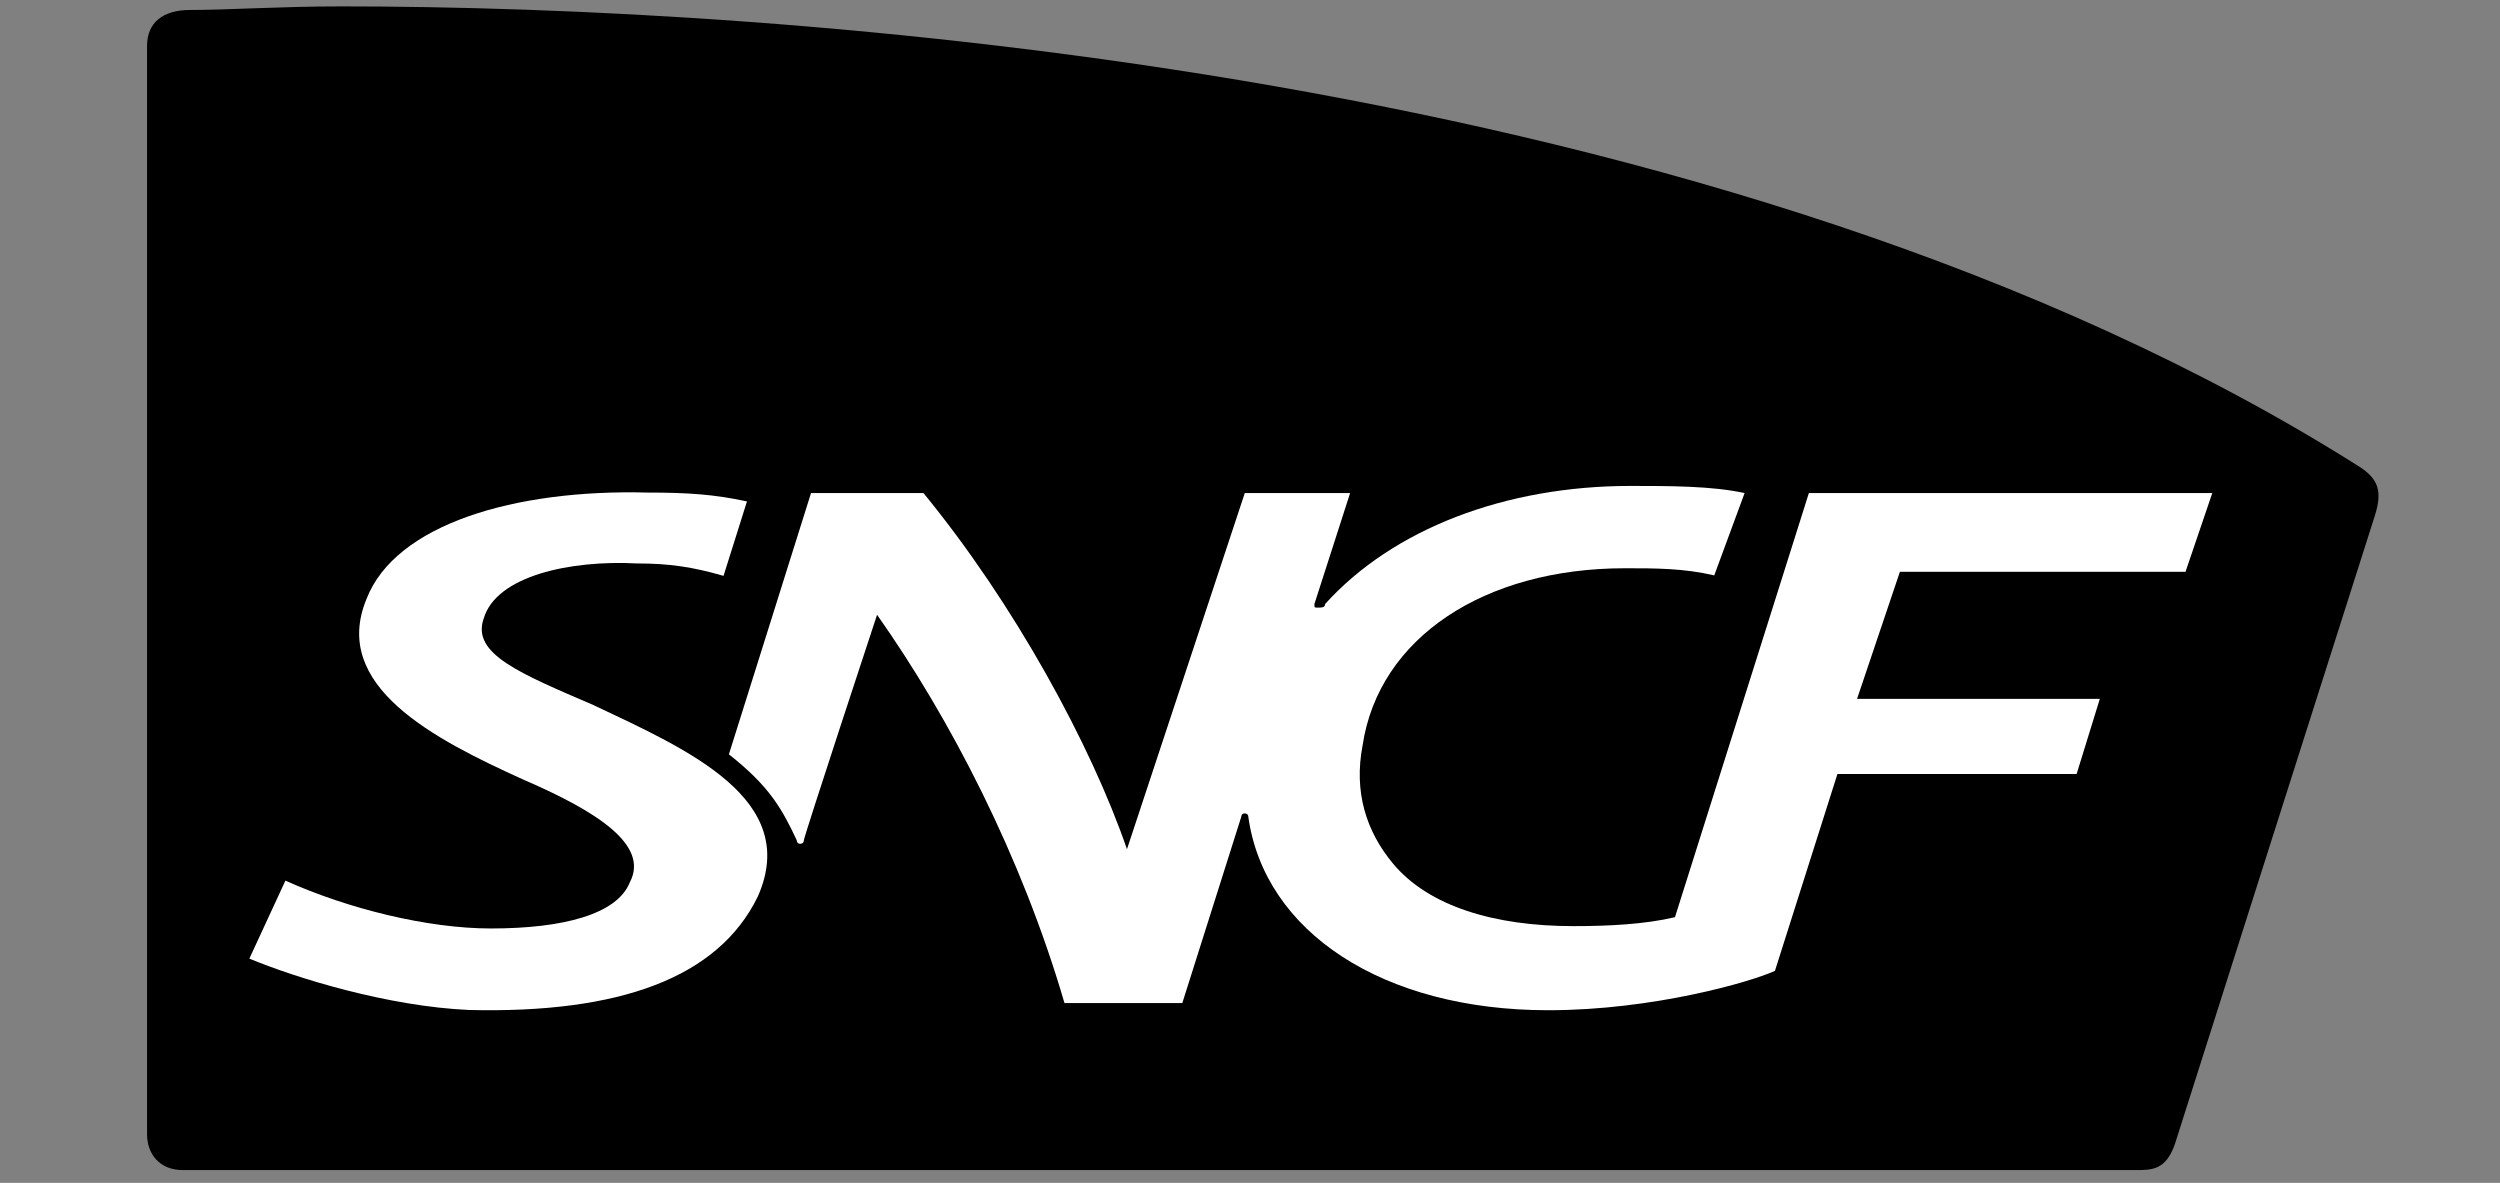
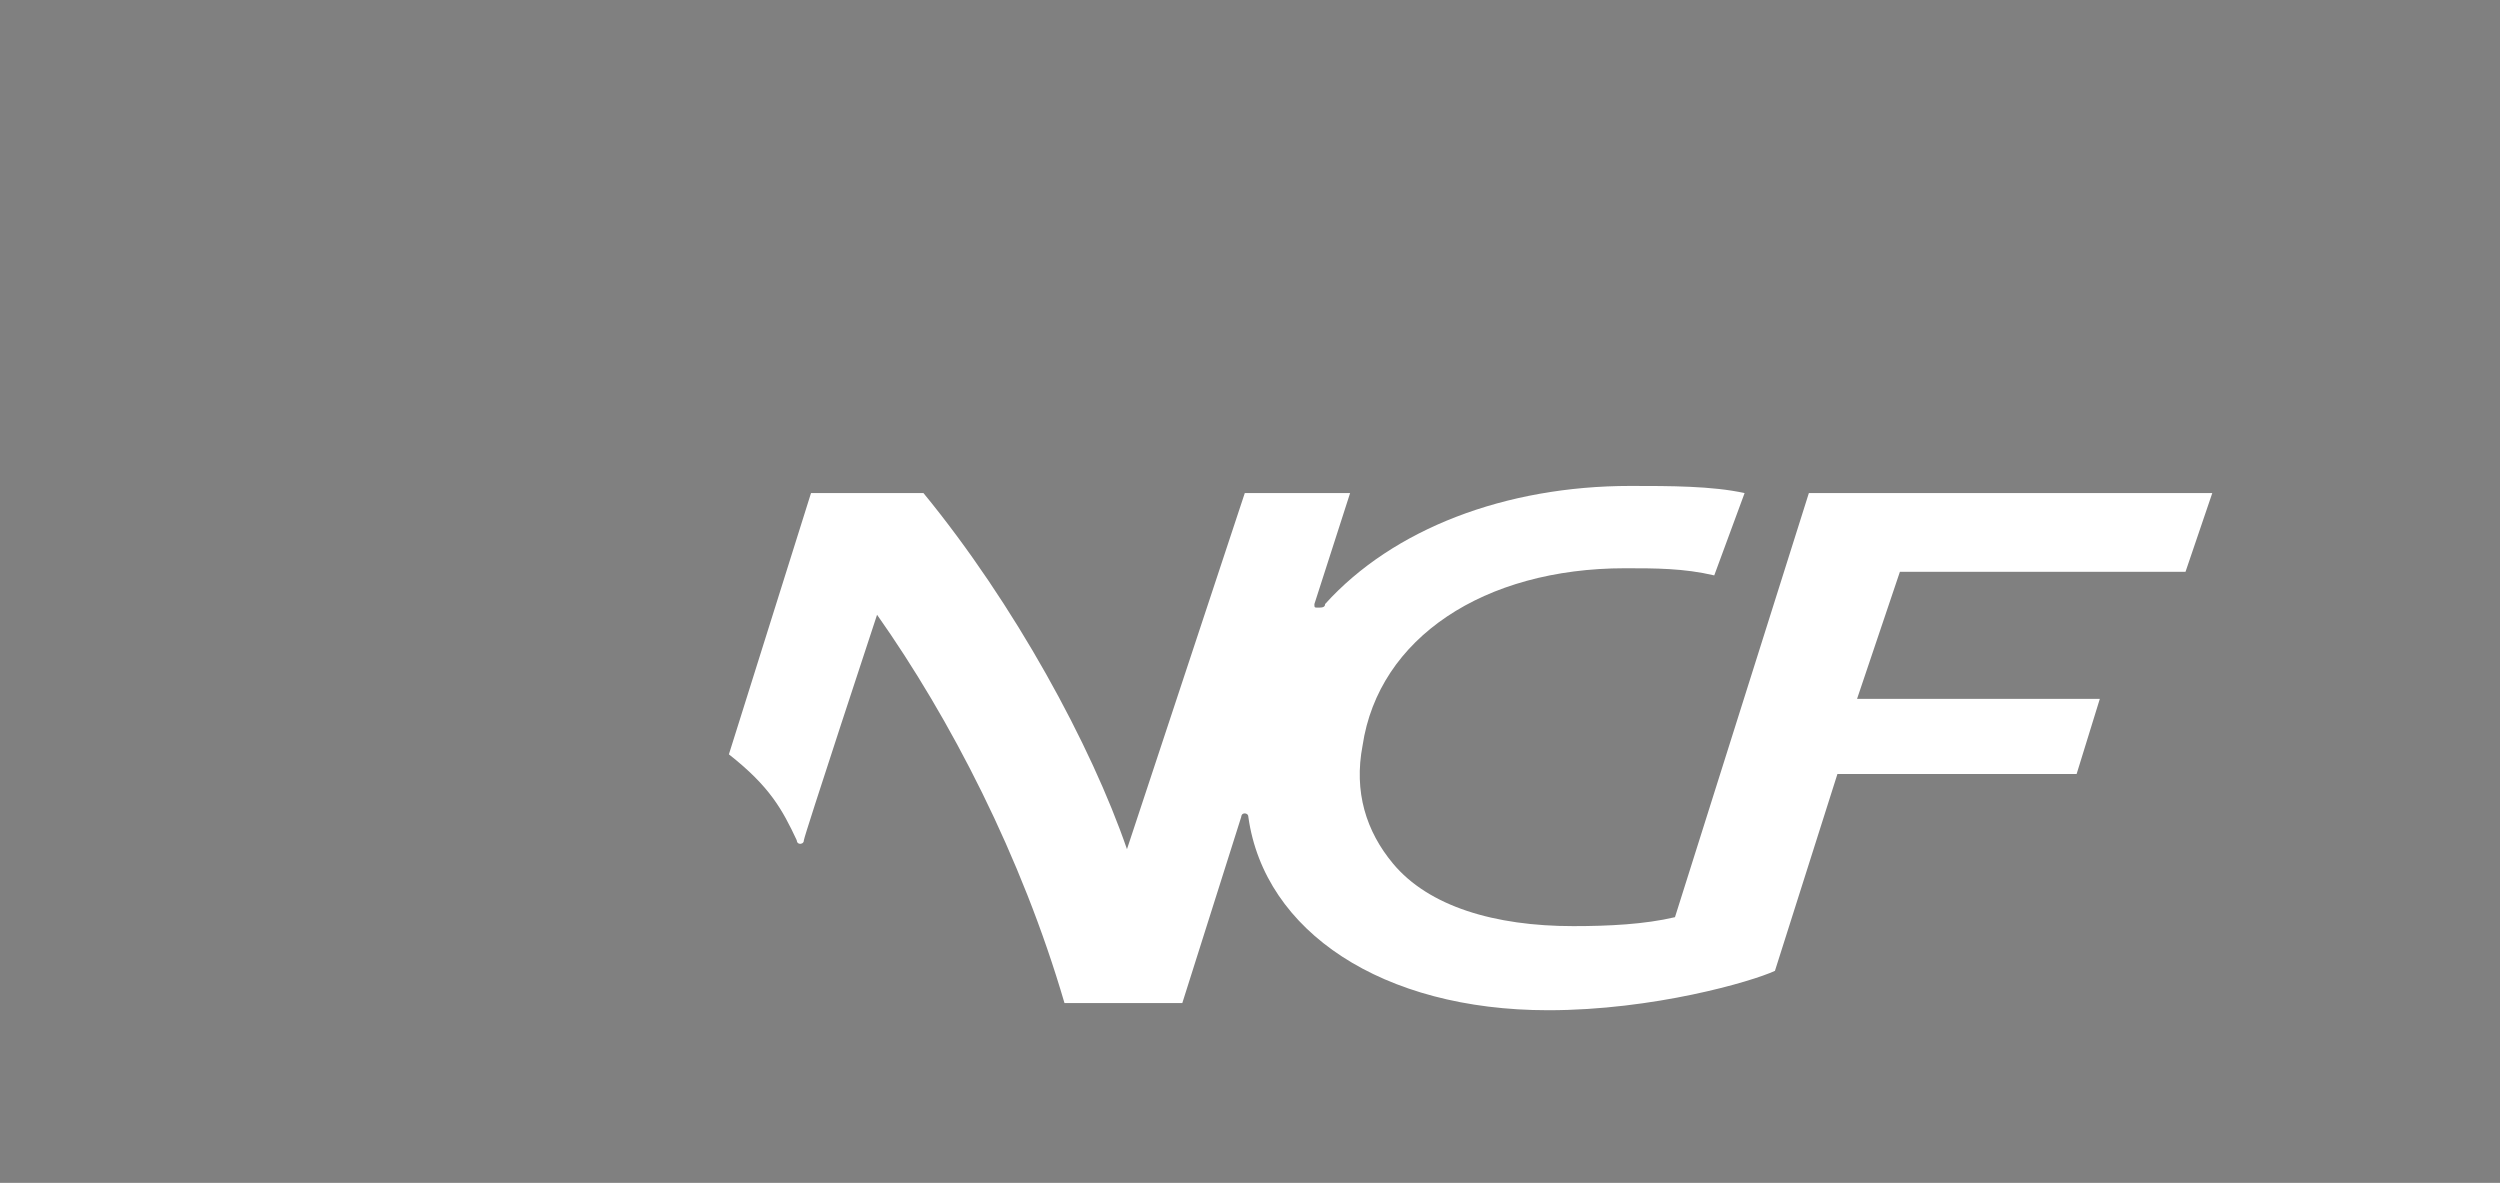
<svg xmlns="http://www.w3.org/2000/svg" width="391" height="185" viewBox="0 0 391 185" fill="none">
  <rect x="0" y="0" width="391" height="185" fill="#808080" stroke="none" />
-   <path d="M29.701 1.56C25.513 1.56 23 3.52 23 7.16V177.4C23 180.48 24.955 183 28.584 183H334.053C336.566 183 338.8 183 340.196 178.8C340.196 178.8 370.911 82.2 371.469 80.52C372.586 76.88 372.028 74.92 368.956 72.96C269.832 10.24 120.728 1 53.435 1C43.662 1 35.844 1.56 29.701 1.56Z" fill="black" />
-   <path d="M92.857 110.294C81.296 105.306 73.683 102.257 75.657 96.715C77.631 90.063 89.192 87.569 99.625 88.123C104.7 88.123 108.366 88.678 113.16 90.063L116.825 78.424C111.75 77.315 107.52 77.038 101.317 77.038C80.451 76.484 61.84 82.026 57.328 93.666C51.689 107.246 67.762 115.56 81.86 121.934C93.421 126.923 101.599 132.188 98.497 138.008C96.523 142.997 88.064 145.214 76.785 145.214C66.916 145.214 54.509 142.165 44.639 137.731L39 149.925C46.331 152.974 60.712 157.408 73.401 157.962C96.805 158.517 112.314 152.974 118.517 140.225C125.285 124.983 107.52 117.223 92.857 110.294Z" fill="white" />
  <path d="M124.609 131.413C124.609 131.413 124.609 131.973 125.167 131.973C125.167 131.973 125.726 131.973 125.726 131.413C125.726 130.853 137.172 96.15 137.172 96.15C148.619 112.382 159.786 133.932 166.486 156.881H184.912L194.125 127.775C194.125 127.775 194.125 127.215 194.684 127.215C194.684 127.215 195.242 127.215 195.242 127.775C197.755 145.686 216.181 158 242.144 158C258.616 158 273.971 153.522 277.6 151.843L287.372 121.058H324.782L328.412 109.304H290.443L297.143 89.433H341.812L346 77.12H282.905L261.966 143.447C257.22 144.567 251.637 144.846 246.053 144.846C233.769 144.846 223.439 141.768 217.856 135.051C213.668 130.014 211.714 123.857 213.11 116.58C215.622 99.788 232.094 88.874 254.149 88.874C258.895 88.874 263.362 88.874 268.108 89.993L272.854 77.12C267.829 76 261.129 76 254.987 76C235.444 76 217.856 82.717 207.247 94.471C207.247 95.031 206.688 95.031 206.13 95.031C205.572 95.031 205.572 95.031 205.572 94.471L211.155 77.12H194.684L176.258 132.812C170.674 116.58 158.669 94.471 144.431 77.12H126.842L114 117.98C120.421 123.017 122.375 126.655 124.609 131.413Z" fill="white" />
</svg>